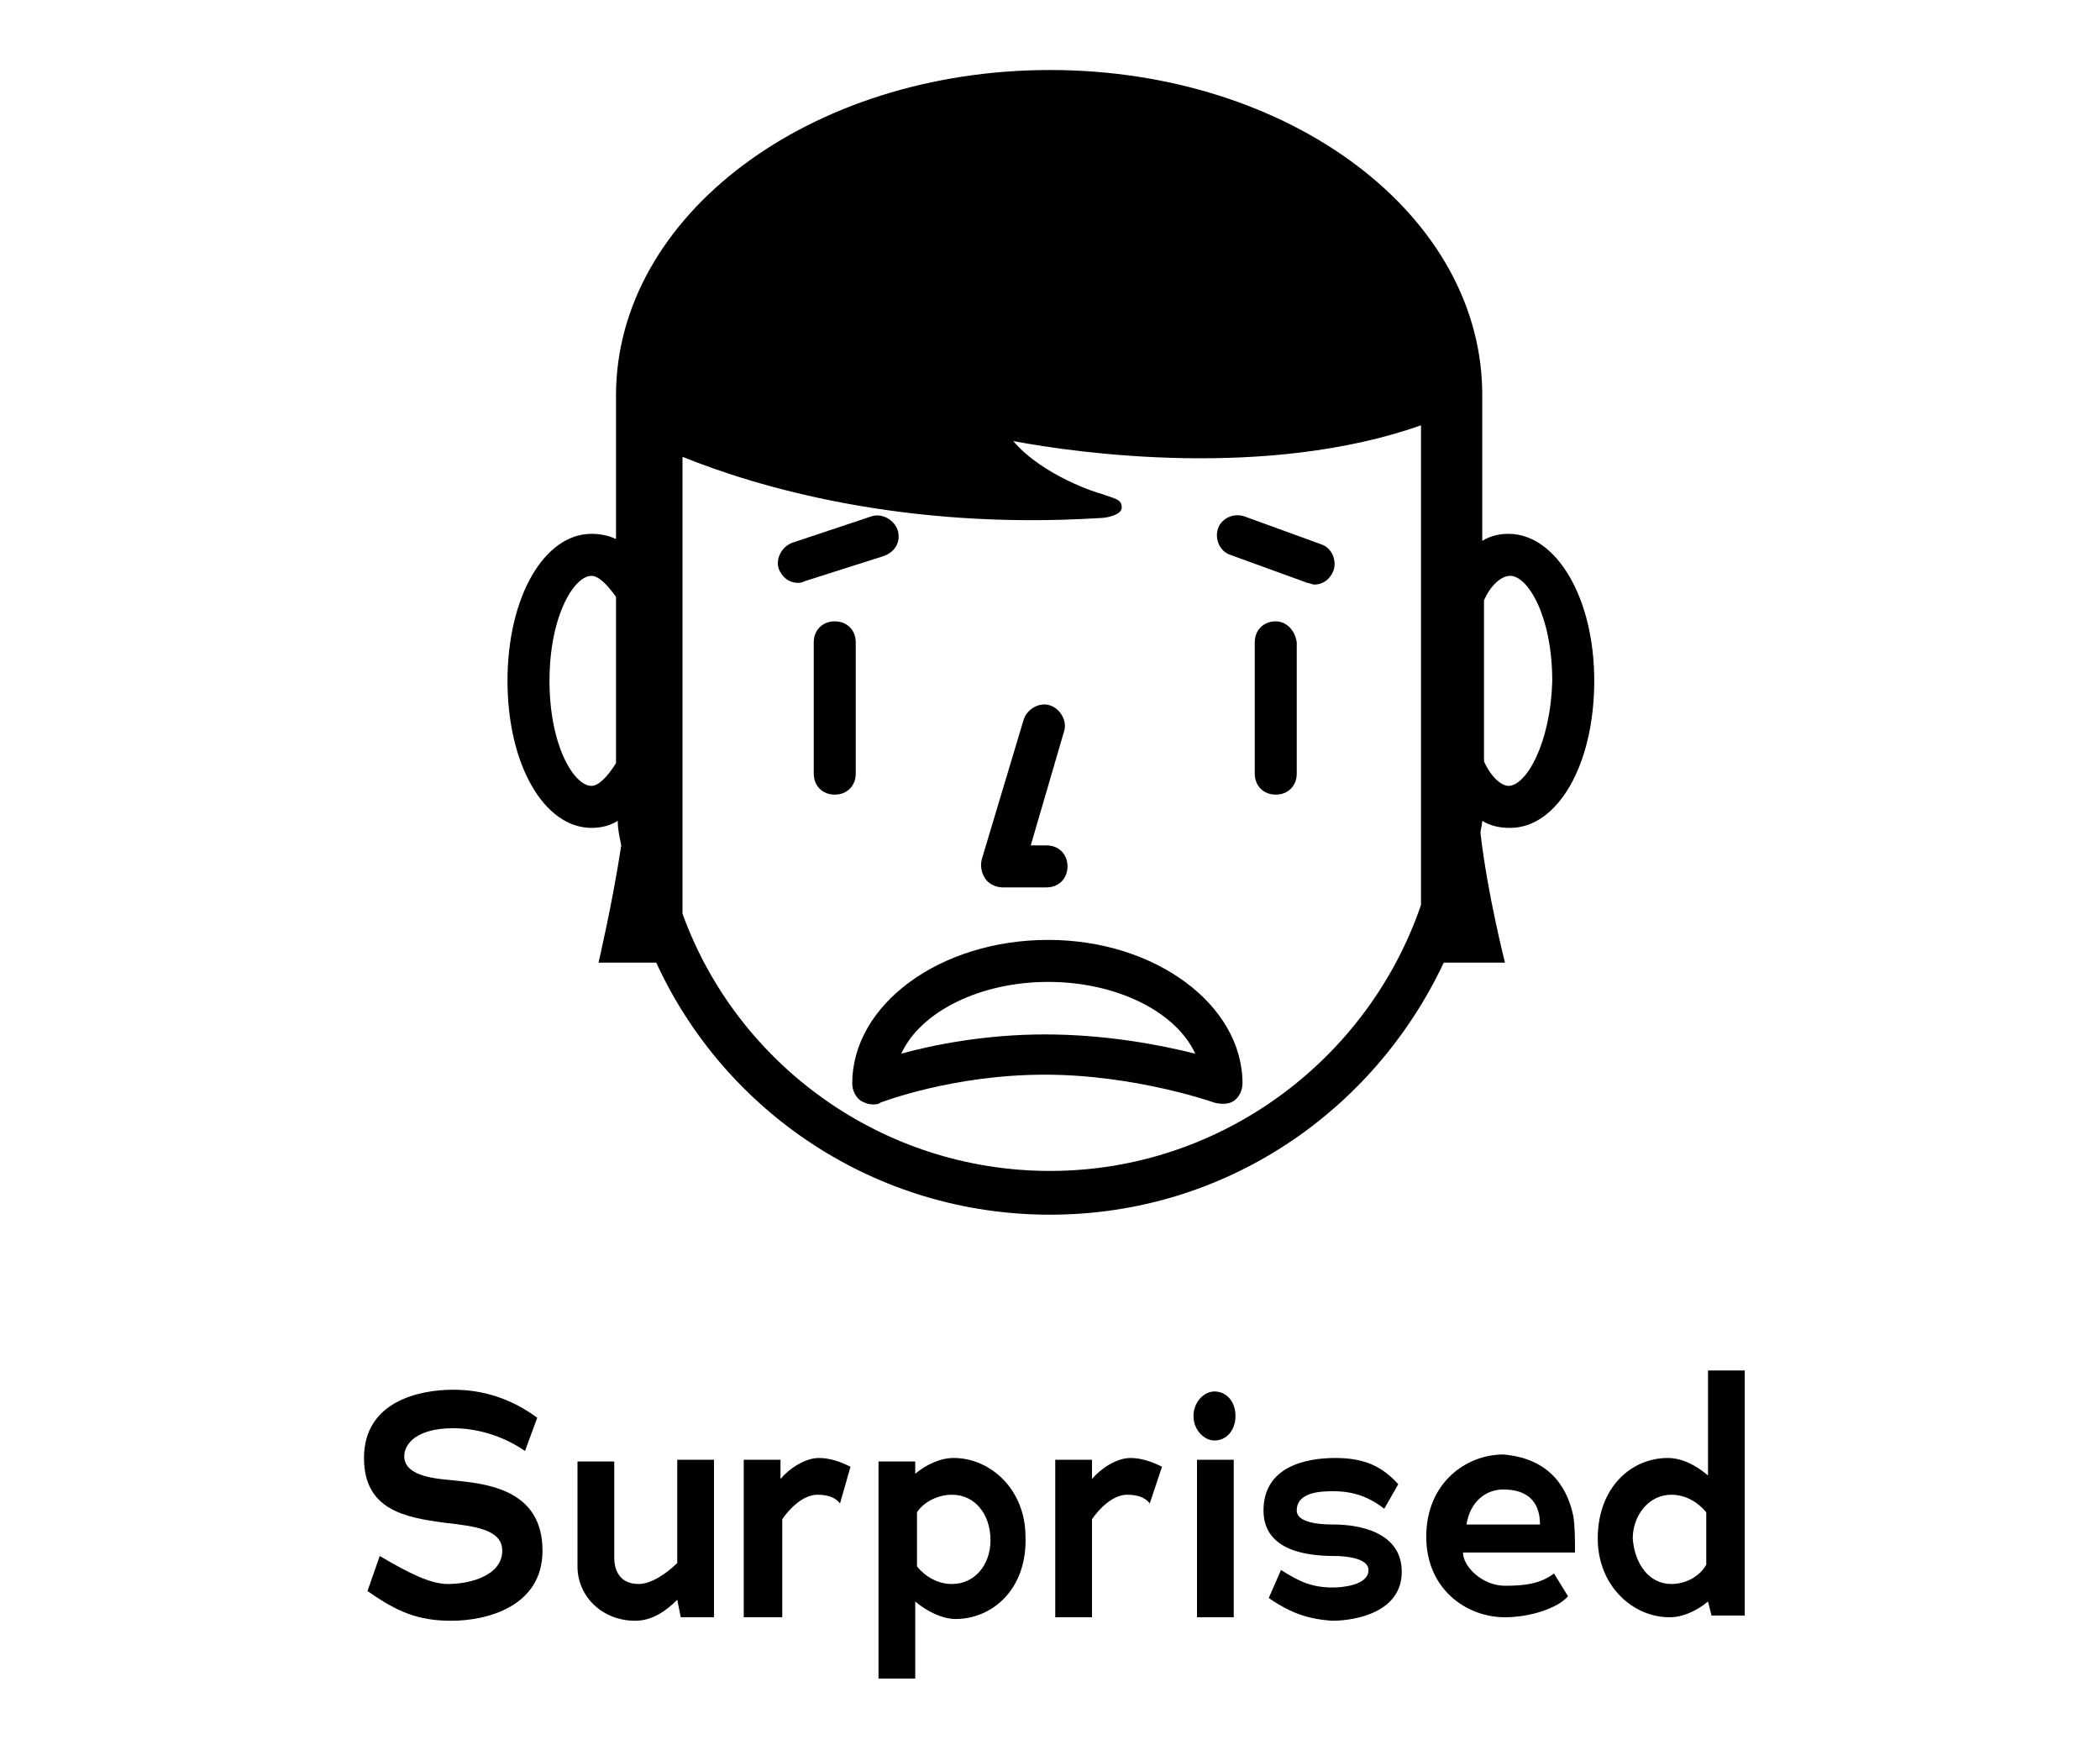
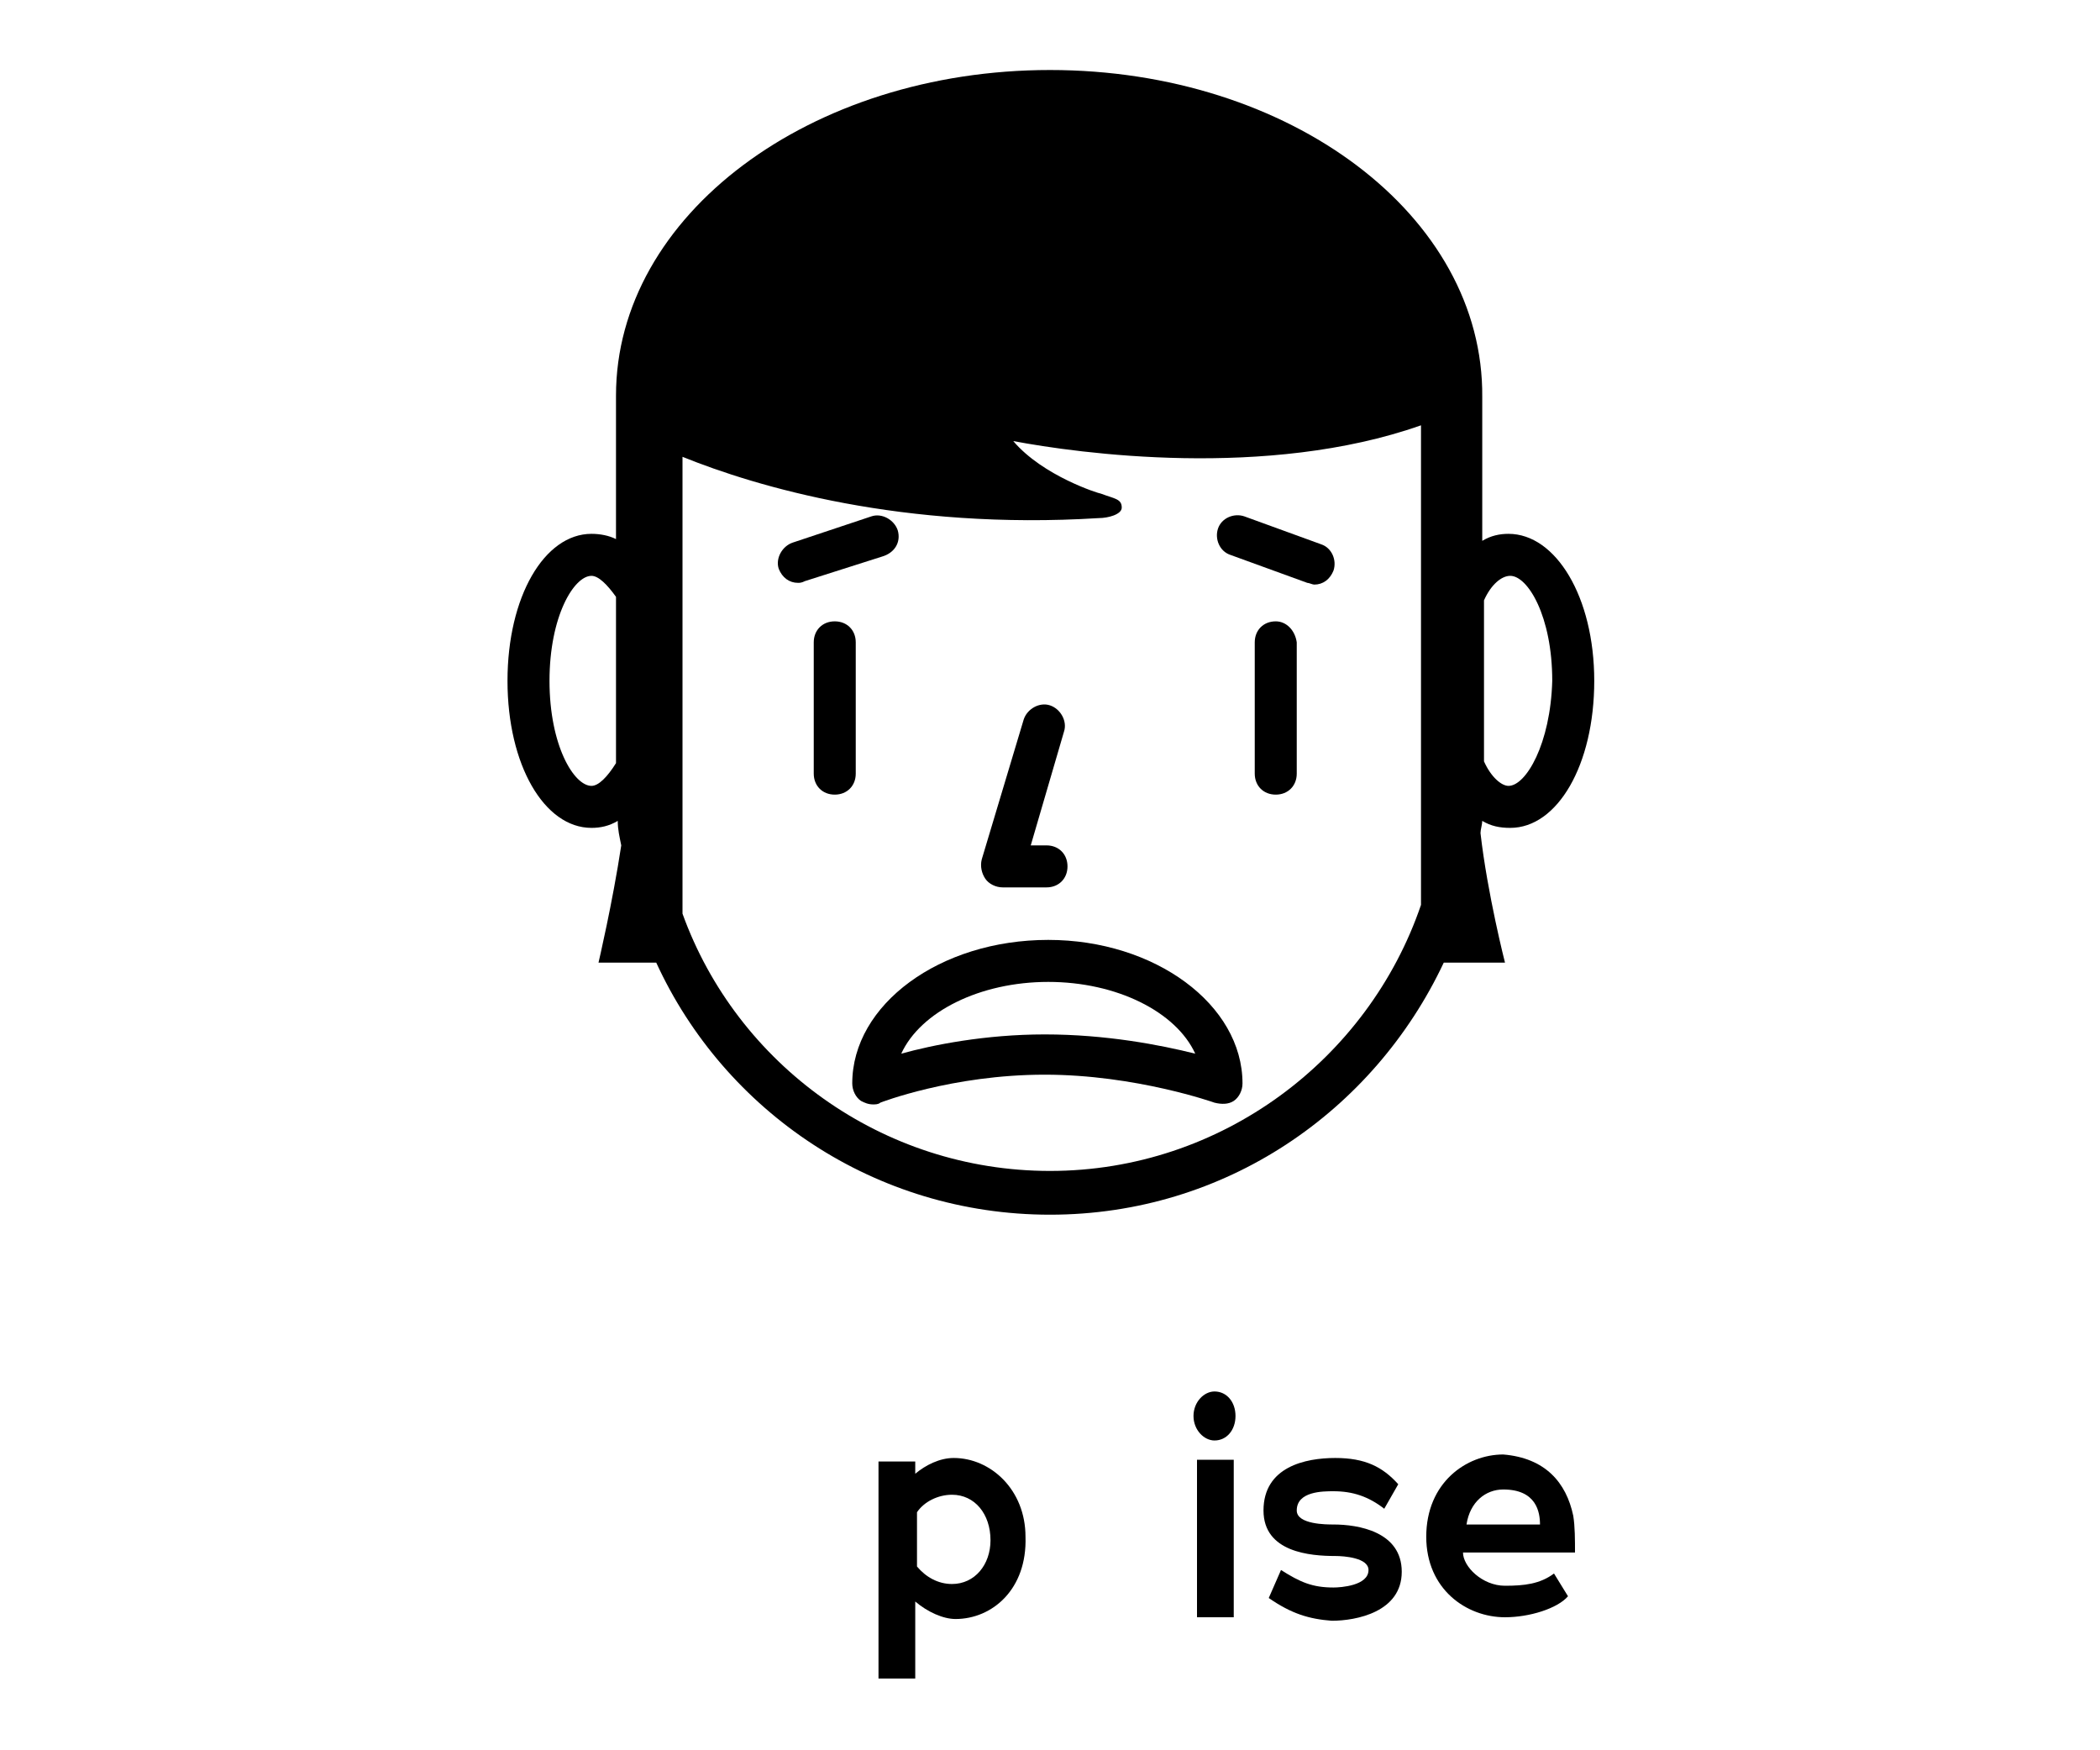
<svg xmlns="http://www.w3.org/2000/svg" version="1.1" id="surprised-icon" x="0px" y="0px" viewBox="0 0 120 100" style="enable-background:new 0 0 120 100;" xml:space="preserve">
  <style type="text/css">
	.st0{enable-background:new    ;}
</style>
  <g id="Surprised" class="st0">
-     <path d="M25.8,92.6c-1.9,0-3.1-0.5-4.8-1.7l0.7-2c1.7,1,2.9,1.6,3.9,1.6c1.3,0,3.1-0.5,3.1-1.9c0-1.2-1.5-1.4-3.3-1.6   c-2.2-0.3-4.6-0.7-4.6-3.7c0-3.2,3.1-3.9,5.1-3.9c1.7,0,3.3,0.5,4.8,1.6L30,82.9c-1.3-0.9-2.8-1.3-4.1-1.3c-2.1,0-2.8,0.9-2.8,1.6   c0,1.3,2.3,1.3,3,1.4c2.1,0.2,4.9,0.7,4.9,4C31,91.8,27.8,92.6,25.8,92.6z" />
-     <path d="M36.3,92.6c-1.9,0-3.3-1.4-3.3-3.1v-6h2.1V89c0,0.7,0.3,1.5,1.4,1.5c0.7,0,1.6-0.6,2.2-1.2v-5.9h2.1v9h-1.9l-0.2-1l0,0   C38.1,92,37.3,92.6,36.3,92.6z" />
-     <path d="M48,85.9c-0.3-0.4-0.8-0.5-1.3-0.5c-0.8,0-1.6,0.8-2,1.4v5.6h-2.2v-9h2.1v1.1c0.5-0.6,1.4-1.2,2.2-1.2   c0.6,0,1.2,0.2,1.8,0.5L48,85.9z" />
    <path d="M54.6,92.5c-0.7,0-1.6-0.4-2.3-1v4.4h-2.1V83.5h2.1v0.7c0.6-0.5,1.4-0.9,2.2-0.9c2.1,0,4.1,1.8,4.1,4.5   C58.7,90.8,56.7,92.5,54.6,92.5z M54.4,85.4c-0.8,0-1.6,0.4-2,1v3.1c0.5,0.6,1.2,1,2,1c1.3,0,2.2-1.1,2.2-2.5   C56.6,86.5,55.7,85.4,54.4,85.4z" />
-     <path d="M65.7,85.9c-0.3-0.4-0.8-0.5-1.3-0.5c-0.8,0-1.6,0.8-2,1.4v5.6h-2.1v-9h2.1v1.1c0.5-0.6,1.4-1.2,2.2-1.2   c0.6,0,1.2,0.2,1.8,0.5L65.7,85.9z" />
    <path d="M69.4,82.3c-0.6,0-1.2-0.6-1.2-1.4s0.6-1.4,1.2-1.4c0.7,0,1.2,0.6,1.2,1.4S70.1,82.3,69.4,82.3z M68.4,92.4v-9h2.1v9H68.4z   " />
    <path d="M72.5,91.3l0.7-1.6c1.1,0.7,1.8,1,3,1c0.4,0,2-0.1,2-1c0-0.7-1.4-0.8-1.9-0.8c-1.4,0-4.1-0.2-4.1-2.6c0-2.5,2.4-3,4.1-3   s2.7,0.5,3.6,1.5l-0.8,1.4c-0.9-0.7-1.8-1-2.9-1c-0.6,0-2.1,0-2.1,1.1c0,0.8,1.7,0.8,2.1,0.8c1.4,0,3.9,0.4,3.9,2.7   c0,2.3-2.6,2.8-4,2.8C74.8,92.5,73.8,92.2,72.5,91.3z" />
    <path d="M89.9,86.6C90,87.2,90,88,90,88.7h-6.4c0,0.8,1.1,1.9,2.4,1.9c1.1,0,2-0.1,2.8-0.7l0.8,1.3c-0.6,0.7-2.2,1.2-3.6,1.2   c-2.2,0-4.5-1.6-4.5-4.6c0-3.1,2.3-4.7,4.4-4.7C88.3,83.3,89.5,84.7,89.9,86.6z M88,87.1c0-0.7-0.2-2-2.1-2c-1,0-1.9,0.7-2.1,2H88z   " />
-     <path d="M95.3,83.3c0.8,0,1.6,0.4,2.3,1v-6h2.1v14h-1.9l-0.2-0.8c-0.6,0.5-1.4,0.9-2.2,0.9c-2.1,0-4.1-1.8-4.1-4.5   C91.3,85,93.2,83.3,95.3,83.3z M95.5,90.5c0.8,0,1.6-0.4,2-1.1v-3c-0.5-0.6-1.2-1-2-1c-1.3,0-2.2,1.2-2.2,2.5   C93.4,89.3,94.2,90.5,95.5,90.5z" />
  </g>
  <path class="st0" d="M20.5,4" />
  <g>
    <path d="M86.2,30.5c-0.5,0-1,0.1-1.5,0.4v-8.1v-0.1l0,0C84.8,12.3,73.7,4,60,4s-24.8,8.3-24.8,18.6c0,0,0,0,0,0.1l0,0v8.1   c-0.4-0.2-0.9-0.3-1.4-0.3c-2.7,0-4.8,3.6-4.8,8.4s2.1,8.4,4.8,8.4c0.5,0,1-0.1,1.5-0.4c0,0.5,0.1,0.9,0.2,1.4   C35,51.6,34.2,55,34.2,55h3.3C41.4,63.5,50,69.4,60,69.4S78.5,63.5,82.5,55H86c0,0-1-3.9-1.4-7.4c0-0.2,0.1-0.5,0.1-0.7   c0.5,0.3,1,0.4,1.6,0.4c2.7,0,4.8-3.6,4.8-8.4S88.9,30.5,86.2,30.5z M33.8,44.9c-1,0-2.4-2.3-2.4-6s1.4-6,2.4-6   c0.4,0,0.9,0.5,1.4,1.2v9.5C34.7,44.4,34.2,44.9,33.8,44.9z M60,66.9c-9.6,0-17.9-6.1-21-14.7V26.1c4.2,1.7,12.6,4.2,23.8,3.5   c0.5,0,1.3-0.2,1.3-0.6c0-0.5-0.4-0.5-1.2-0.8c-0.1,0-3.3-1-5-3c3.7,0.7,14.5,2.2,23.3-0.9v27.4C78.2,60.5,69.8,66.9,60,66.9z    M86.2,44.9c-0.4,0-1-0.5-1.4-1.4l0,0v-9.2c0.4-0.9,1-1.4,1.5-1.4c1,0,2.4,2.3,2.4,6C88.6,42.5,87.2,44.9,86.2,44.9z" />
    <path d="M48.9,36.7c0-0.7-0.5-1.2-1.2-1.2c-0.7,0-1.2,0.5-1.2,1.2v7.5c0,0.7,0.5,1.2,1.2,1.2c0.7,0,1.2-0.5,1.2-1.2V36.7z" />
    <path d="M51.3,30.3c-0.2-0.6-0.9-1-1.5-0.8L45.3,31c-0.6,0.2-1,0.9-0.8,1.5c0.2,0.5,0.6,0.8,1.1,0.8c0.1,0,0.2,0,0.4-0.1l4.4-1.4   C51.1,31.6,51.5,31,51.3,30.3z" />
    <path d="M75.5,31.1l-4.4-1.6c-0.6-0.2-1.3,0.1-1.5,0.7s0.1,1.3,0.7,1.5l4.4,1.6c0.1,0,0.3,0.1,0.4,0.1c0.5,0,0.9-0.3,1.1-0.8   C76.4,32,76.1,31.3,75.5,31.1z" />
    <path d="M72.9,35.5c-0.7,0-1.2,0.5-1.2,1.2v7.5c0,0.7,0.5,1.2,1.2,1.2s1.2-0.5,1.2-1.2v-7.5C74,36,73.5,35.5,72.9,35.5z" />
    <path d="M57.3,50.7h2.5c0.7,0,1.2-0.5,1.2-1.2s-0.5-1.2-1.2-1.2h-0.9l1.9-6.5c0.2-0.6-0.2-1.3-0.8-1.5s-1.3,0.2-1.5,0.8l-2.4,8   c-0.1,0.4,0,0.8,0.2,1.1S56.9,50.7,57.3,50.7z" />
-     <path d="M59.9,53.7c-6.2,0-11.2,3.7-11.2,8.2c0,0.4,0.2,0.8,0.5,1c0.2,0.1,0.4,0.2,0.7,0.2c0.1,0,0.3,0,0.4-0.1   c0,0,4.1-1.6,9.4-1.6c5.2,0,9.7,1.6,9.7,1.6c0.4,0.1,0.8,0.1,1.1-0.1c0.3-0.2,0.5-0.6,0.5-1C71,57.4,66,53.7,59.9,53.7z M59.7,59.1   c-3.4,0-6.4,0.6-8.2,1.1c1.1-2.4,4.5-4.1,8.4-4.1s7.3,1.7,8.4,4.1C66.3,59.7,63.2,59.1,59.7,59.1z" />
+     <path d="M59.9,53.7c-6.2,0-11.2,3.7-11.2,8.2c0,0.4,0.2,0.8,0.5,1c0.2,0.1,0.4,0.2,0.7,0.2c0.1,0,0.3,0,0.4-0.1   c0,0,4.1-1.6,9.4-1.6c5.2,0,9.7,1.6,9.7,1.6c0.4,0.1,0.8,0.1,1.1-0.1c0.3-0.2,0.5-0.6,0.5-1C71,57.4,66,53.7,59.9,53.7M59.7,59.1   c-3.4,0-6.4,0.6-8.2,1.1c1.1-2.4,4.5-4.1,8.4-4.1s7.3,1.7,8.4,4.1C66.3,59.7,63.2,59.1,59.7,59.1z" />
  </g>
</svg>